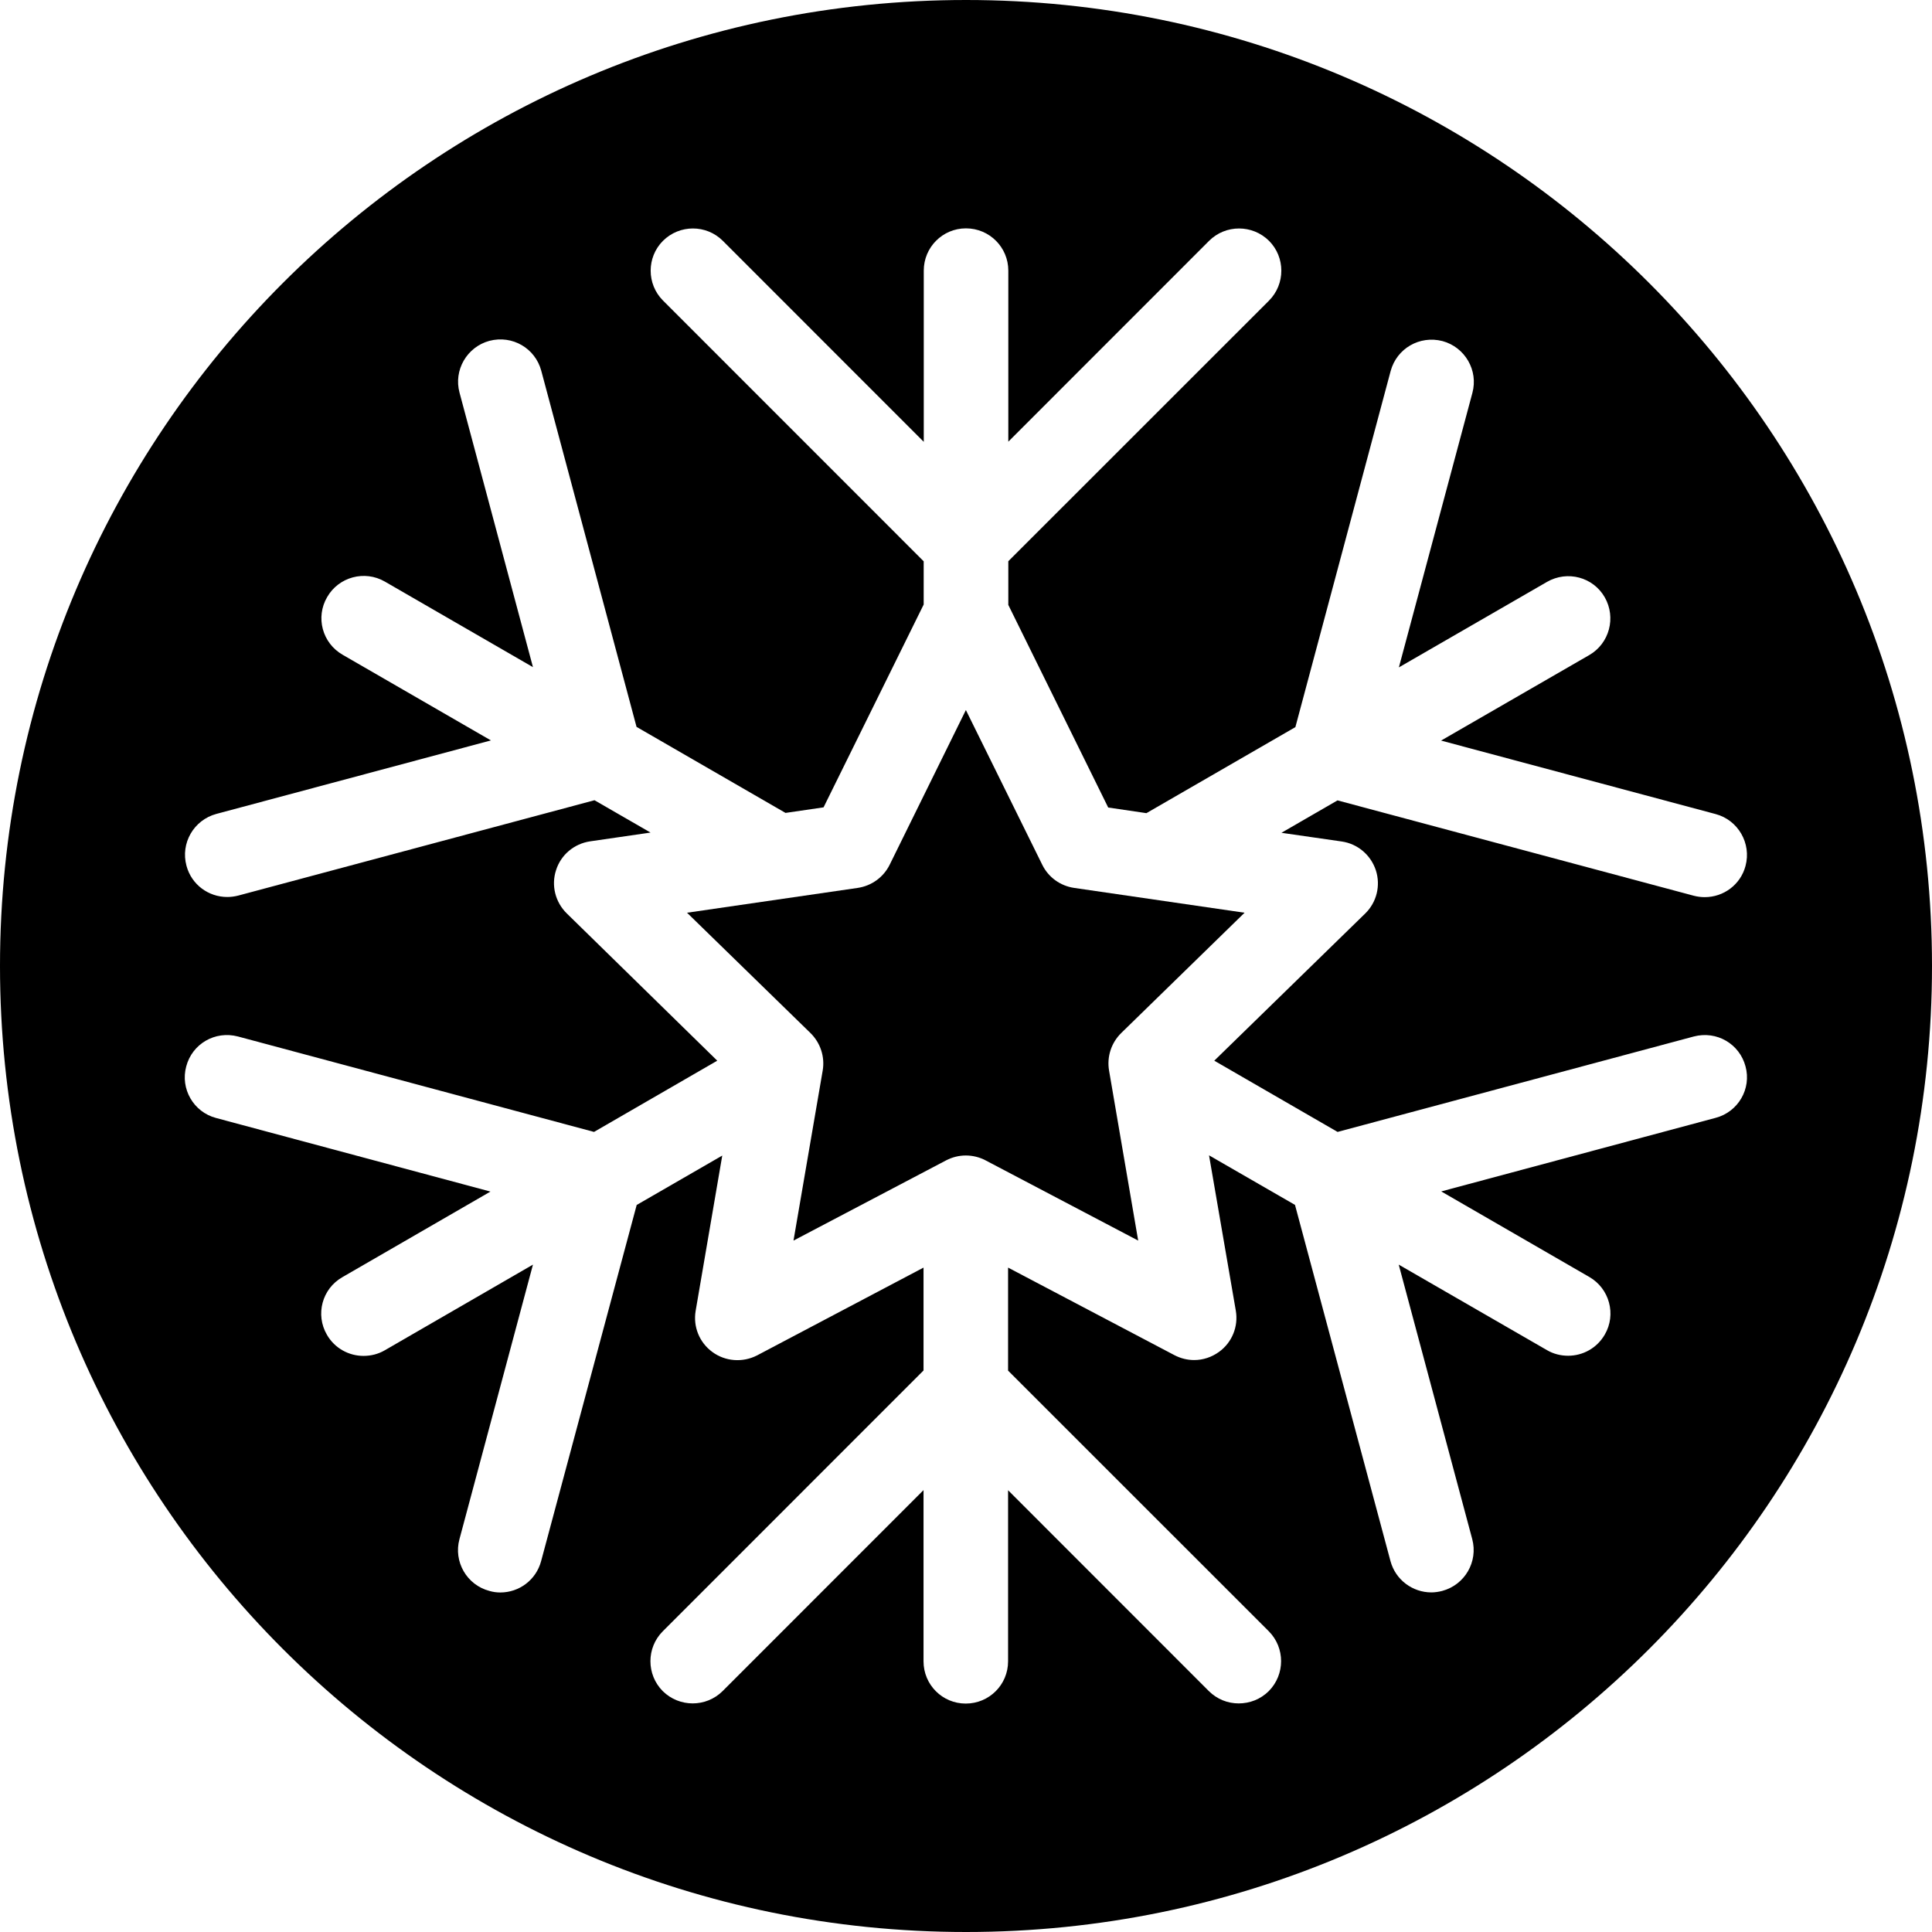
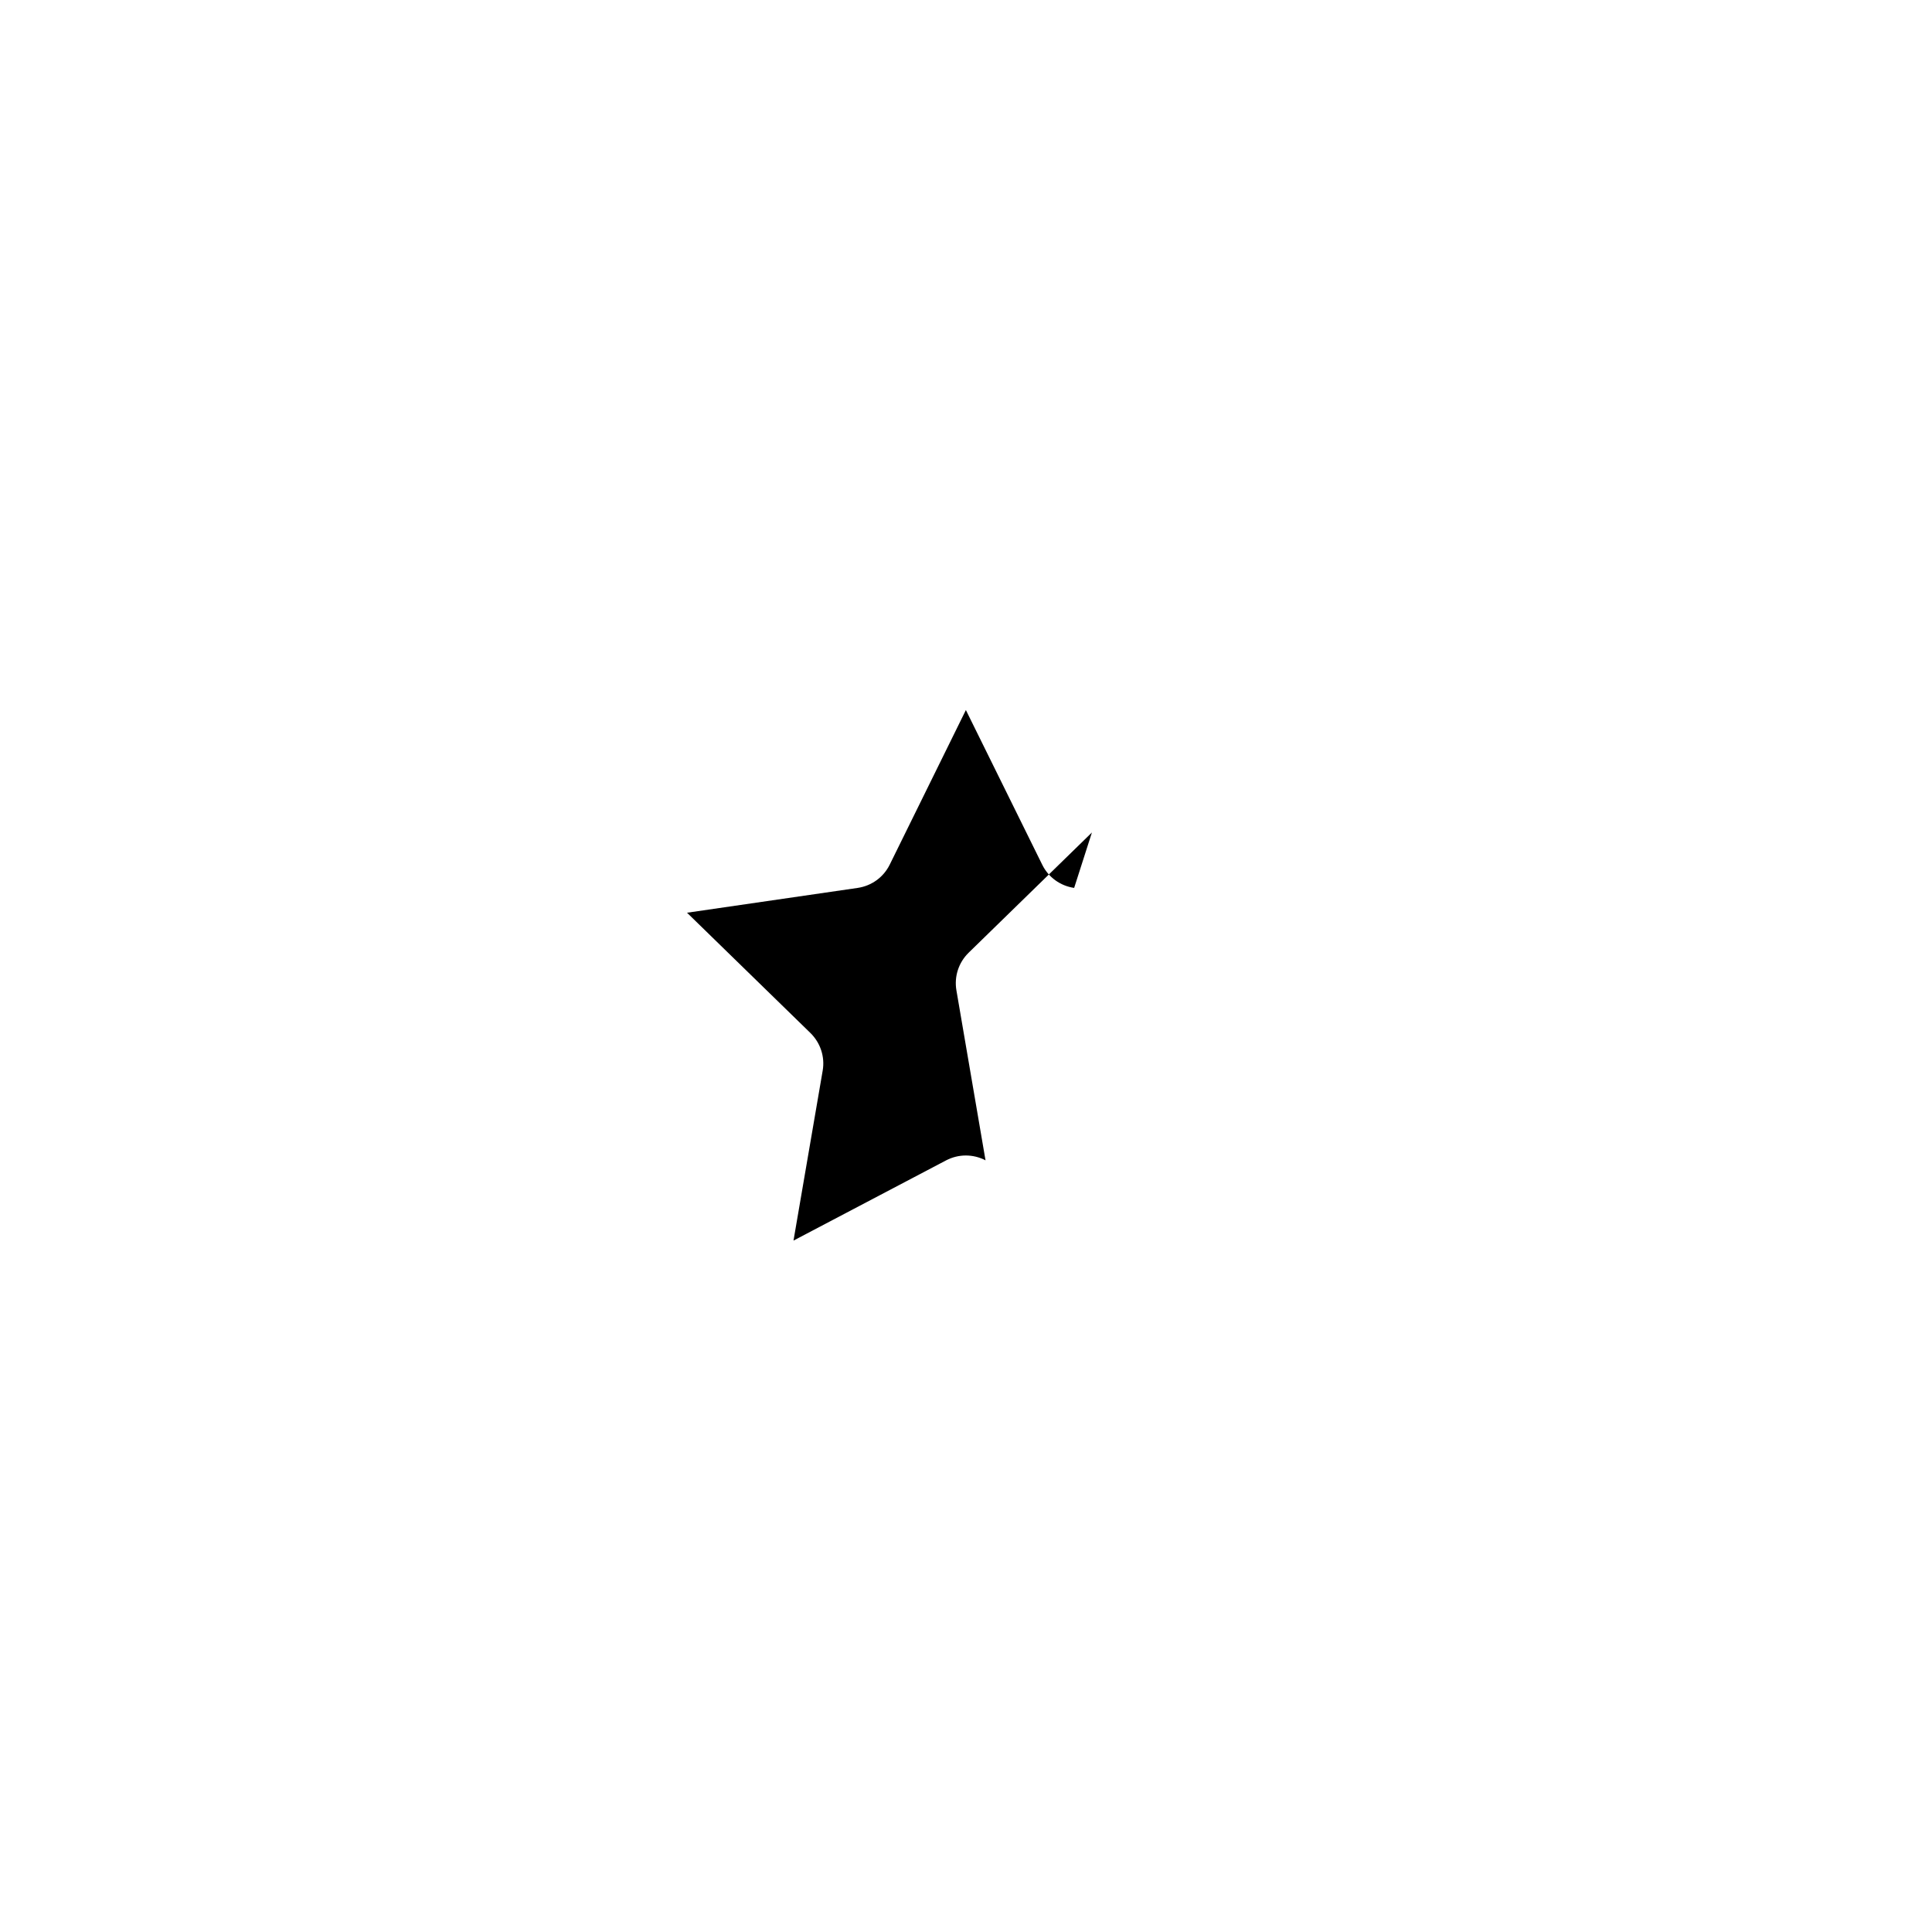
<svg xmlns="http://www.w3.org/2000/svg" fill="#000000" version="1.1" id="Capa_1" width="800px" height="800px" viewBox="0 0 24.679 24.679" xml:space="preserve">
  <g>
    <g>
-       <path d="M13.721,11.342c-0.177-0.026-0.329-0.136-0.407-0.295L12.338,9.07l-0.974,1.977c-0.079,0.159-0.231,0.269-0.408,0.295    l-2.18,0.317l1.577,1.537c0.127,0.125,0.186,0.303,0.156,0.479l-0.373,2.172l1.95-1.025c0.079-0.041,0.165-0.062,0.251-0.062    c0.087,0,0.174,0.021,0.252,0.062l1.95,1.025l-0.372-2.172c-0.03-0.176,0.028-0.354,0.155-0.479l1.576-1.537L13.721,11.342z" />
-       <path d="M12.34,0C5.525,0,0,5.524,0,12.339c0,6.815,5.524,12.34,12.34,12.34c6.814,0,12.339-5.524,12.339-12.34    C24.679,5.524,19.154,0,12.34,0z M21.916,14.279l-3.506,0.94l1.892,1.093c0.257,0.148,0.347,0.479,0.197,0.736    c-0.101,0.174-0.281,0.27-0.468,0.27c-0.092,0-0.186-0.022-0.271-0.072l-1.893-1.092l0.939,3.506    c0.077,0.289-0.094,0.584-0.383,0.662c-0.046,0.012-0.094,0.019-0.139,0.019c-0.239,0-0.457-0.159-0.522-0.399l-1.22-4.551    l-1.098-0.633l0.342,1.984c0.035,0.203-0.049,0.408-0.215,0.527c-0.094,0.068-0.205,0.104-0.317,0.104    c-0.086,0-0.172-0.021-0.251-0.062l-2.126-1.119v1.316l3.33,3.329c0.21,0.211,0.21,0.553,0,0.765    c-0.106,0.105-0.244,0.157-0.384,0.157c-0.139,0-0.275-0.052-0.381-0.157l-2.565-2.566v2.185c0,0.3-0.242,0.54-0.541,0.54    c-0.298,0-0.539-0.24-0.539-0.54v-2.187l-2.567,2.568c-0.211,0.209-0.552,0.209-0.764,0c-0.21-0.211-0.21-0.554,0-0.764    l3.331-3.332v-1.314L9.67,17.314c-0.184,0.094-0.405,0.077-0.569-0.043c-0.167-0.121-0.249-0.324-0.215-0.526l0.34-1.984    l-1.093,0.631l-1.221,4.55c-0.065,0.242-0.282,0.4-0.521,0.4c-0.046,0-0.093-0.006-0.14-0.02c-0.288-0.076-0.46-0.373-0.382-0.661    l0.939-3.507l-1.894,1.095c-0.085,0.049-0.177,0.071-0.271,0.071c-0.185,0-0.367-0.096-0.467-0.27    c-0.15-0.258-0.062-0.588,0.198-0.736l1.891-1.093l-3.505-0.94c-0.288-0.076-0.459-0.373-0.381-0.659    c0.076-0.288,0.368-0.459,0.661-0.382l4.548,1.219l1.574-0.91L7.24,11.668c-0.147-0.144-0.201-0.358-0.137-0.553    c0.062-0.196,0.231-0.338,0.436-0.368l0.771-0.112l-0.716-0.413L3.043,11.44c-0.047,0.012-0.094,0.018-0.14,0.018    c-0.24,0-0.457-0.158-0.521-0.399c-0.078-0.288,0.093-0.584,0.381-0.662l3.508-0.939L4.377,8.364    c-0.26-0.149-0.349-0.479-0.198-0.737C4.327,7.369,4.658,7.28,4.916,7.429l1.892,1.093L5.87,5.016    C5.792,4.727,5.965,4.432,6.251,4.354c0.295-0.077,0.586,0.095,0.663,0.382l1.217,4.549l1.903,1.099l0.486-0.071l1.279-2.591V7.17    l-3.33-3.331c-0.21-0.21-0.21-0.553,0-0.763c0.212-0.21,0.553-0.21,0.764,0L11.8,5.644V3.457c0-0.299,0.241-0.54,0.539-0.54    c0.299,0,0.541,0.241,0.541,0.54v2.185l2.565-2.566c0.211-0.21,0.553-0.21,0.765,0c0.21,0.21,0.21,0.553,0,0.764l-3.33,3.329    v0.558l1.276,2.588l0.488,0.072l1.903-1.099l1.217-4.549c0.078-0.287,0.369-0.458,0.663-0.382    c0.286,0.078,0.459,0.373,0.381,0.662l-0.939,3.506l1.892-1.092c0.261-0.15,0.591-0.061,0.738,0.197s0.06,0.588-0.197,0.737    L18.408,9.46l3.508,0.939c0.287,0.077,0.458,0.374,0.381,0.662c-0.064,0.241-0.281,0.399-0.521,0.399    c-0.047,0-0.093-0.006-0.14-0.018l-4.551-1.218l-0.716,0.414l0.77,0.111c0.202,0.029,0.371,0.171,0.436,0.368    c0.063,0.195,0.011,0.409-0.137,0.553l-1.927,1.879l1.575,0.91l4.55-1.219c0.294-0.077,0.585,0.095,0.661,0.382    C22.375,13.908,22.203,14.203,21.916,14.279z" />
+       <path d="M13.721,11.342c-0.177-0.026-0.329-0.136-0.407-0.295L12.338,9.07l-0.974,1.977c-0.079,0.159-0.231,0.269-0.408,0.295    l-2.18,0.317l1.577,1.537c0.127,0.125,0.186,0.303,0.156,0.479l-0.373,2.172l1.95-1.025c0.079-0.041,0.165-0.062,0.251-0.062    c0.087,0,0.174,0.021,0.252,0.062l-0.372-2.172c-0.03-0.176,0.028-0.354,0.155-0.479l1.576-1.537L13.721,11.342z" />
    </g>
  </g>
</svg>